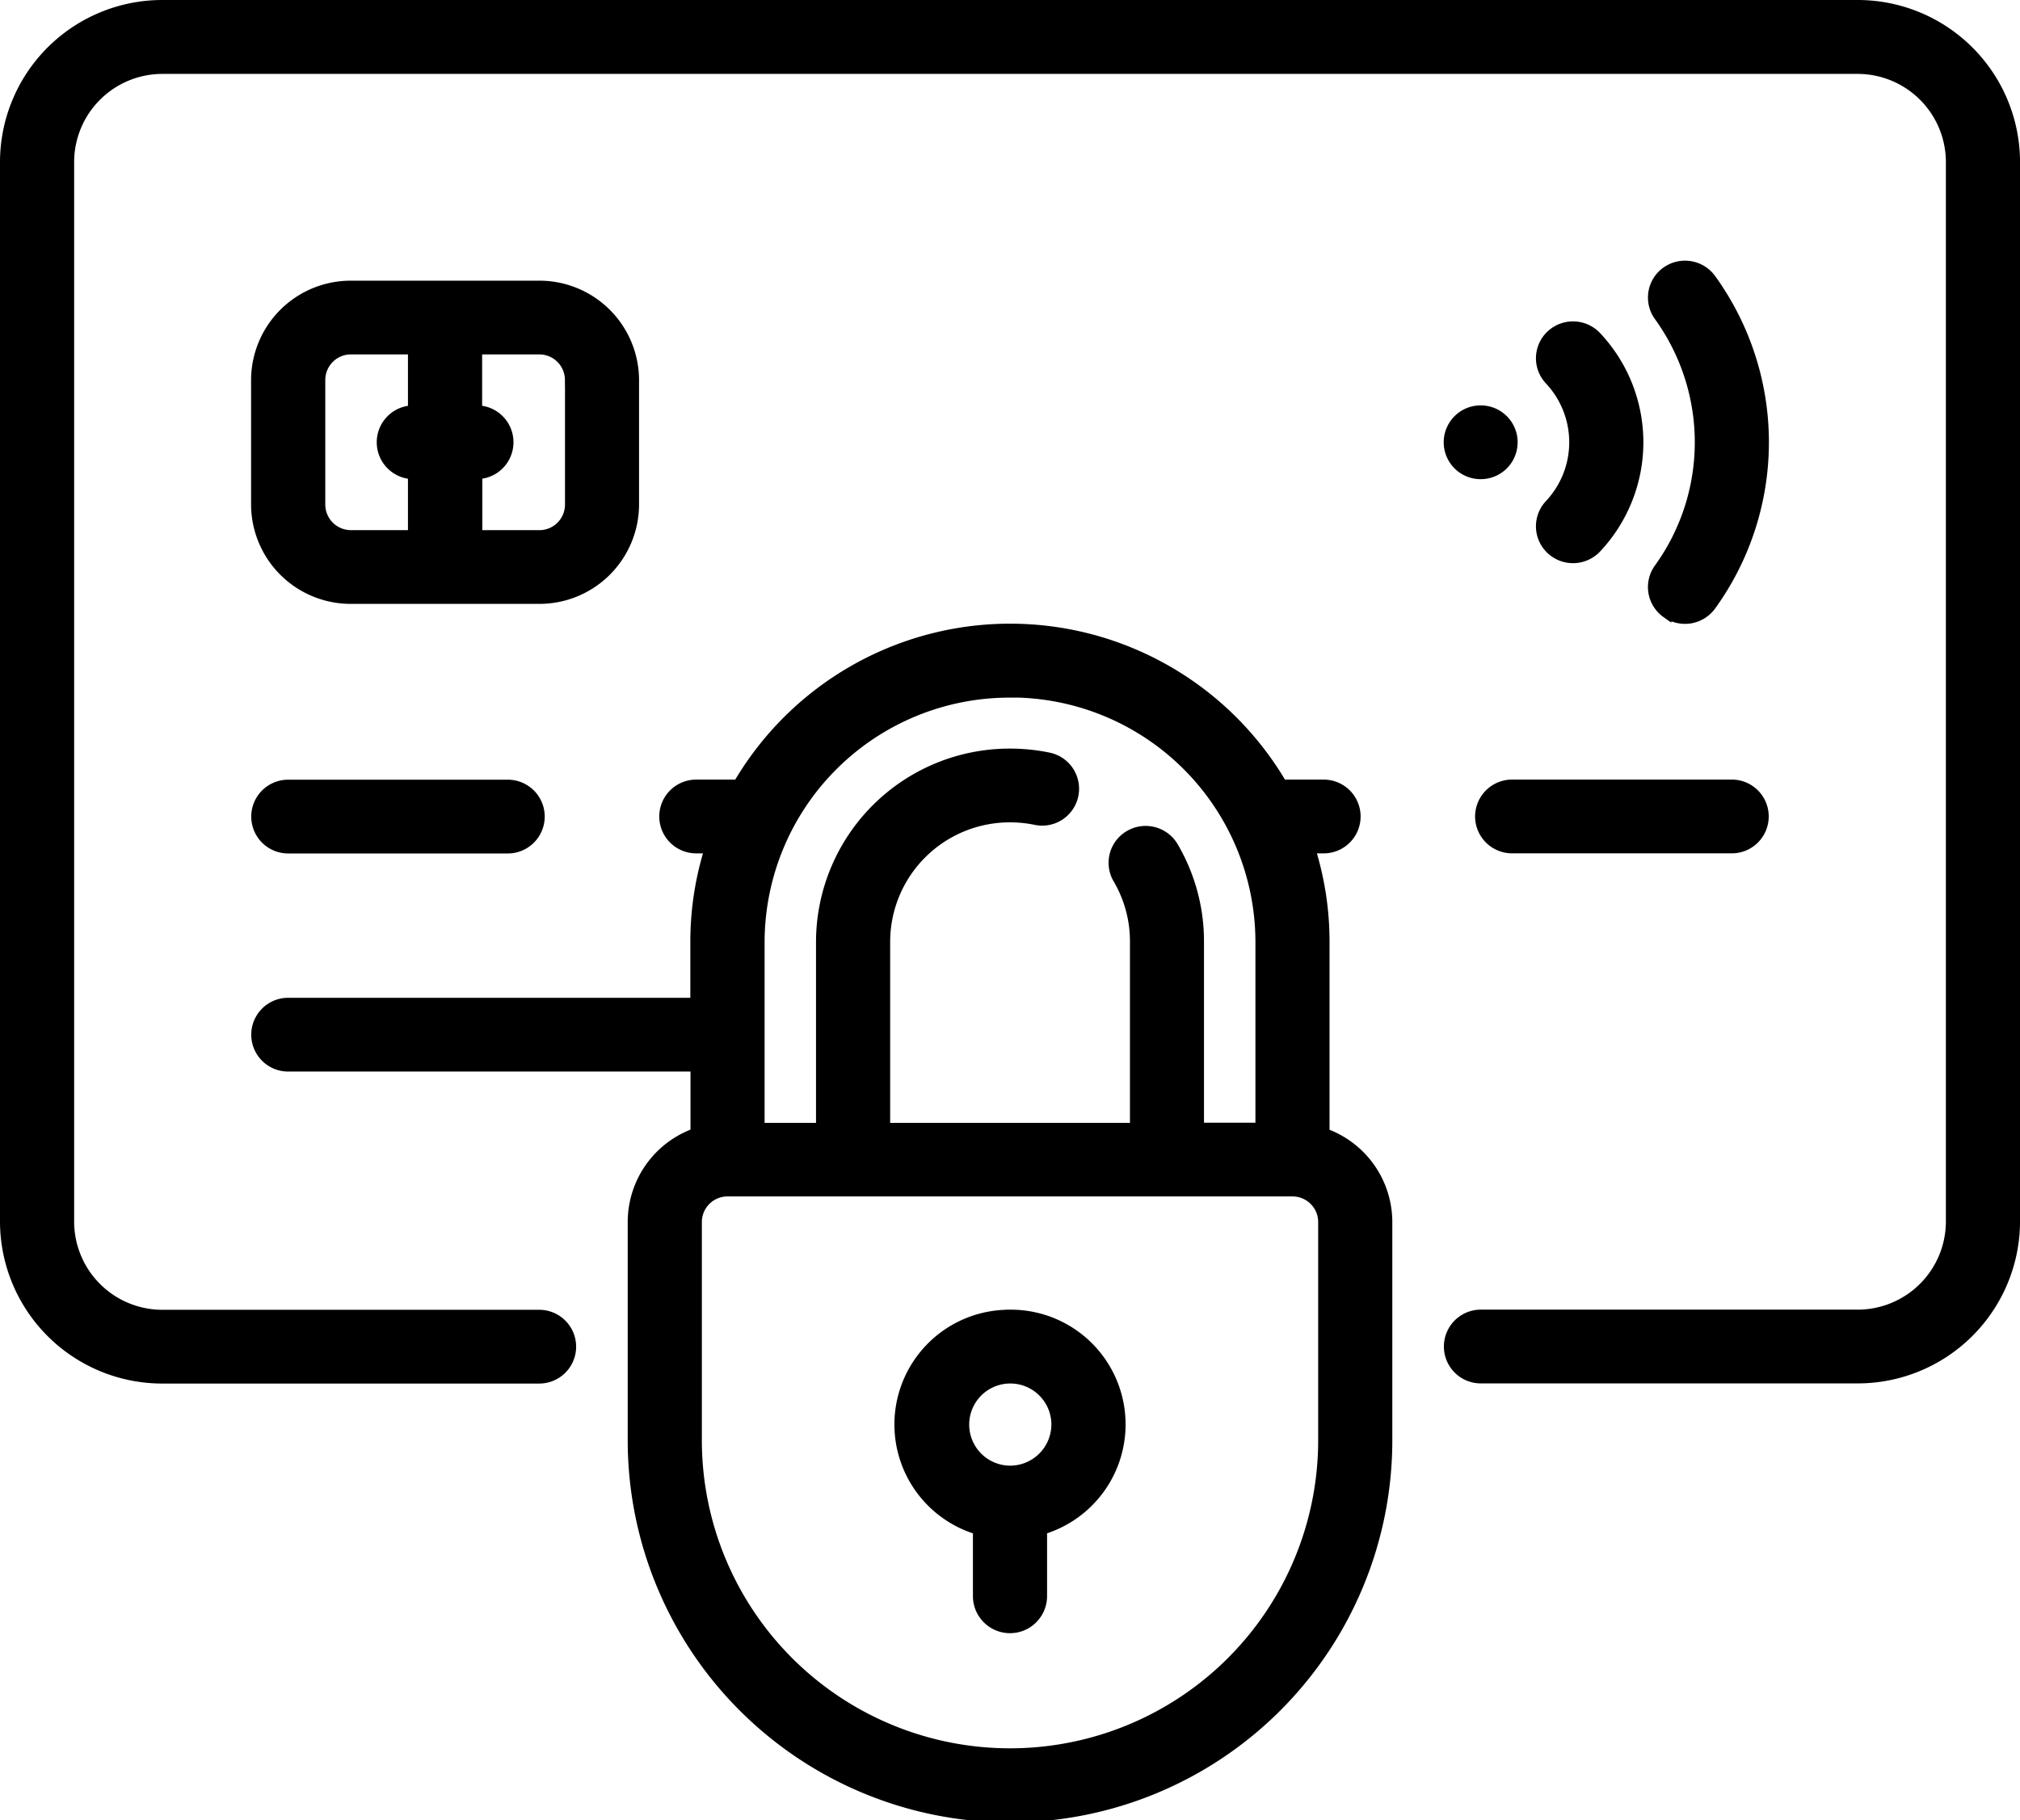
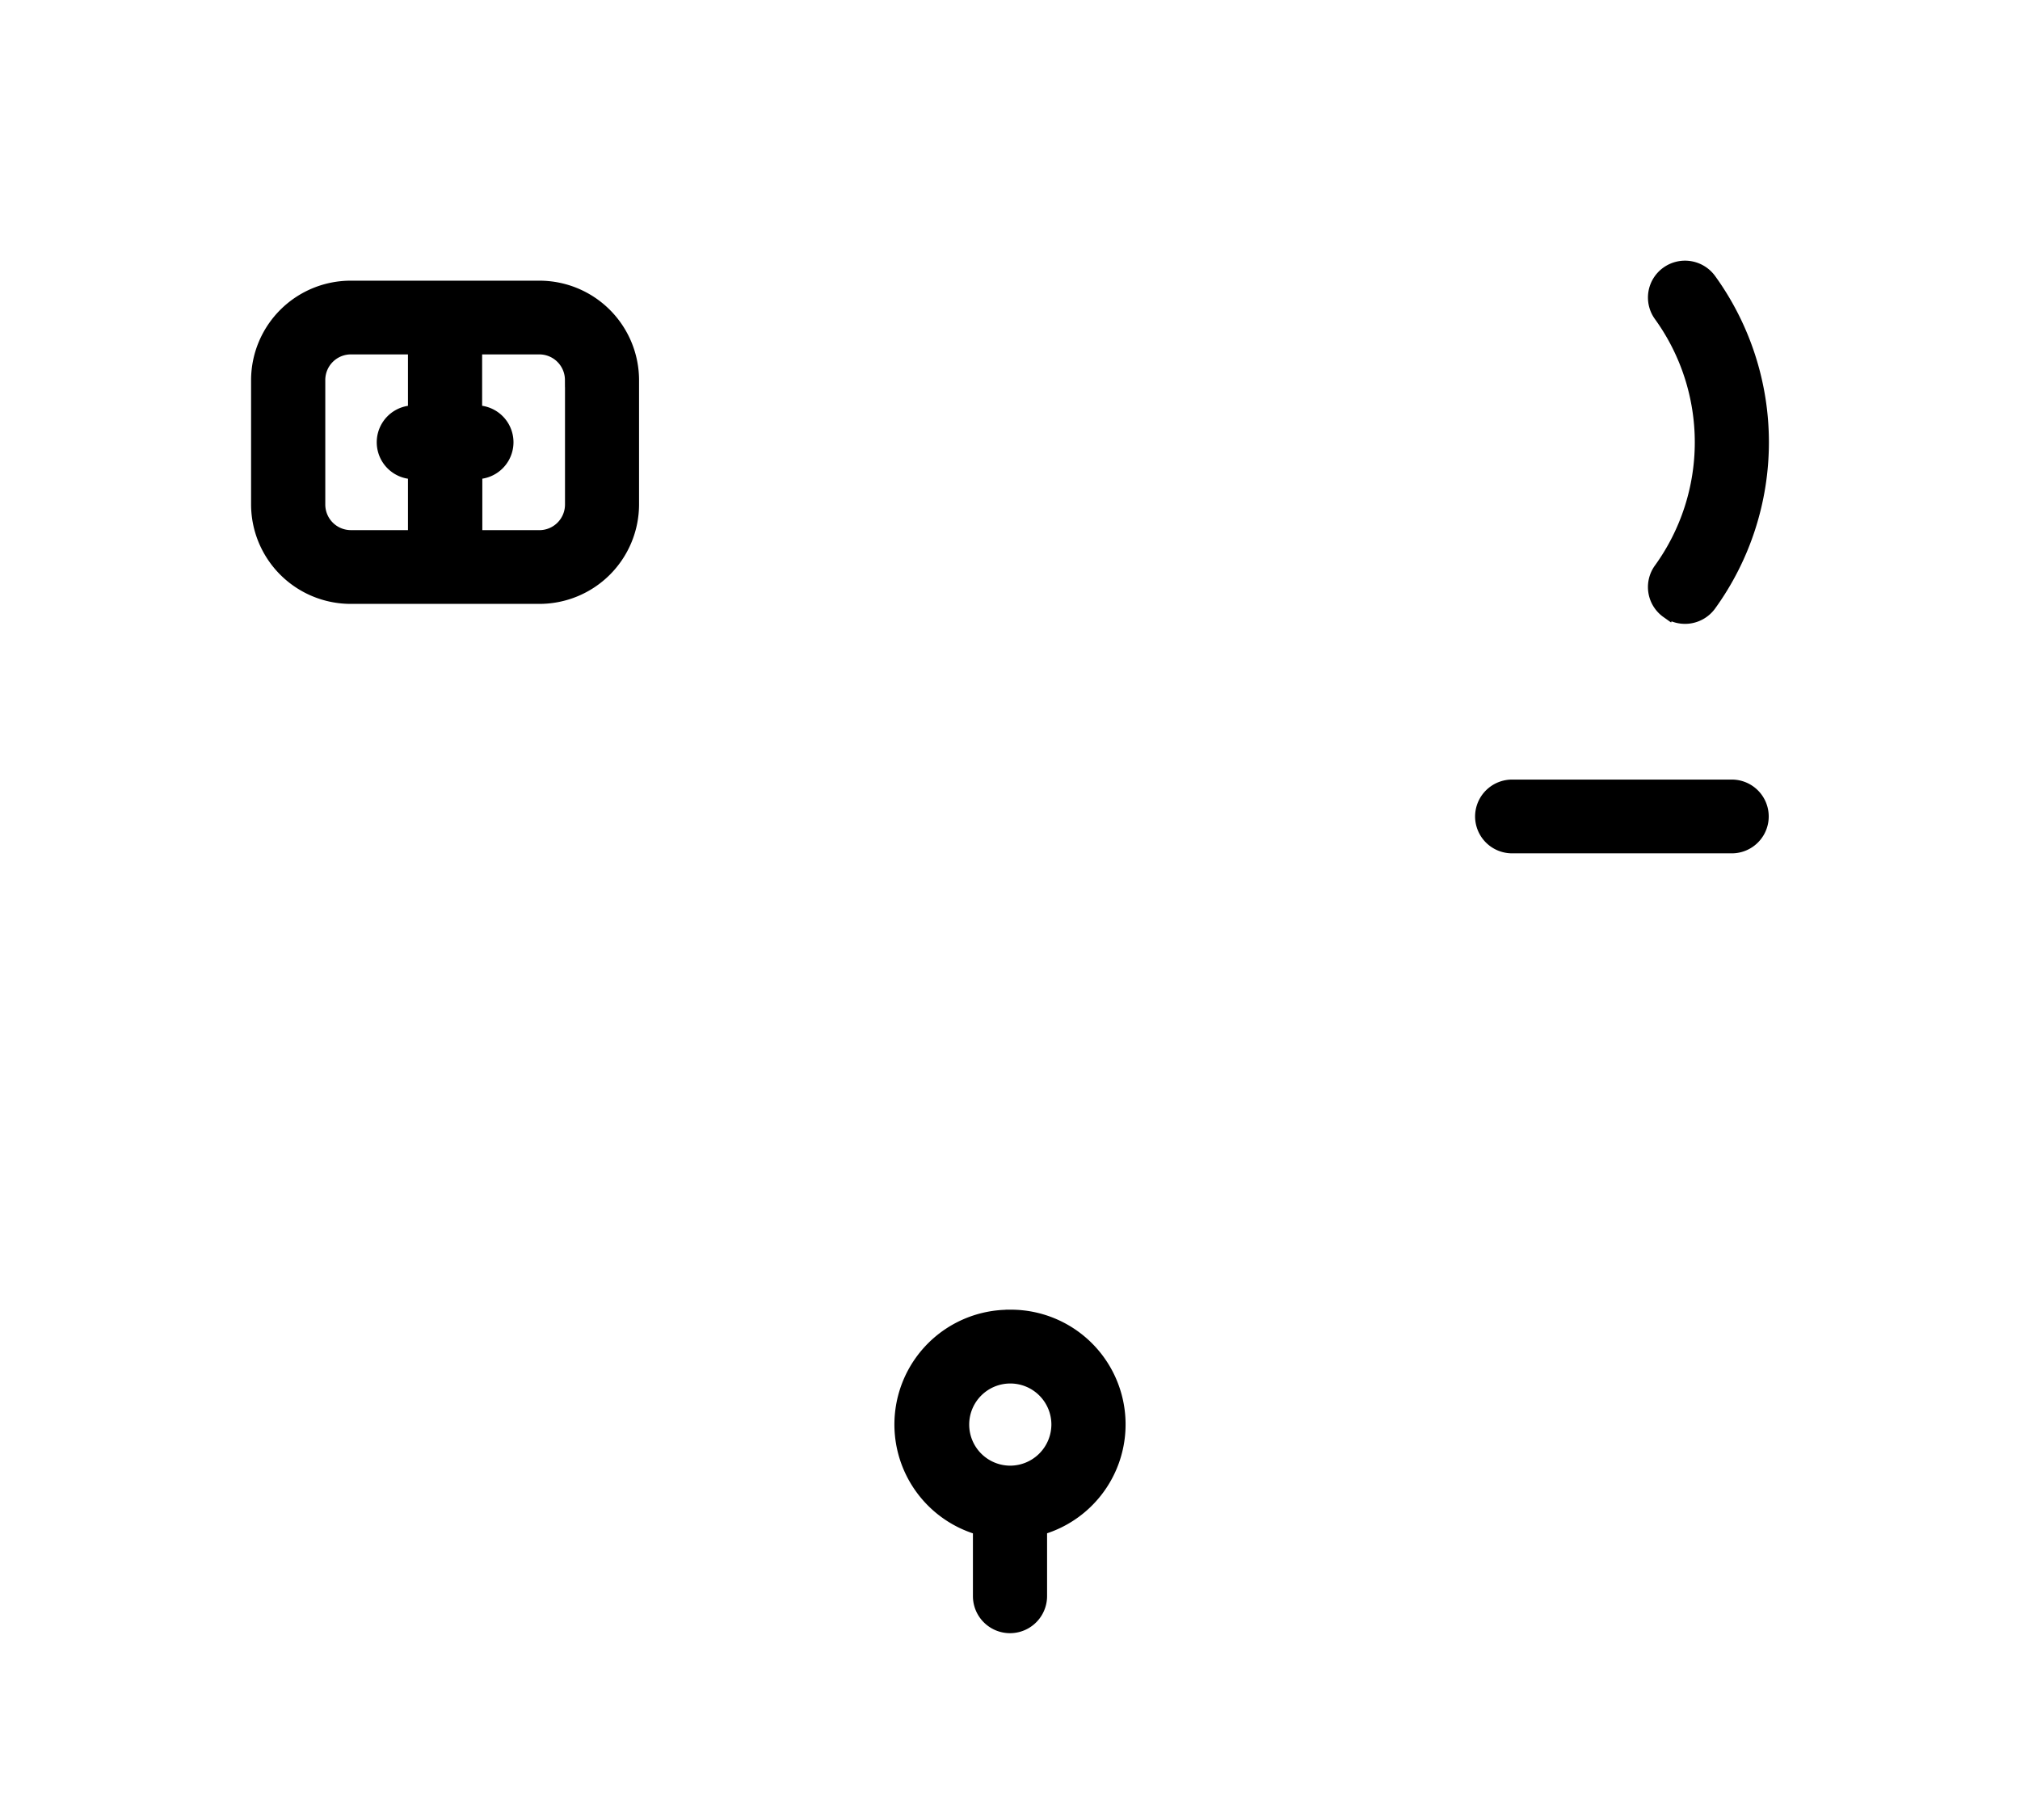
<svg xmlns="http://www.w3.org/2000/svg" width="65.577" height="59.101" viewBox="0 0 65.577 59.101">
  <g id="Groupe_186" data-name="Groupe 186" transform="translate(0.25 0.25)">
    <g id="affaires-et-finances" transform="translate(0 0)">
-       <path id="Tracé_104" data-name="Tracé 104" d="M60.049.5H5.029A5.019,5.019,0,0,0,0,5.5V39.926a5.019,5.019,0,0,0,5.029,5H17.256a.947.947,0,1,0,0-1.895H5.029a3.116,3.116,0,0,1-3.122-3.1V5.5a3.116,3.116,0,0,1,3.122-3.1h55.02a3.116,3.116,0,0,1,3.122,3.1V39.926a3.116,3.116,0,0,1-3.122,3.1H47.822a.947.947,0,1,0,0,1.895H60.049a5.019,5.019,0,0,0,5.029-5V5.5a5.019,5.019,0,0,0-5.029-5Zm0,0" transform="translate(0 -0.5)" stroke="#000" stroke-width="0.5" />
-       <path id="Tracé_105" data-name="Tracé 105" d="M65.082,202.8h7.132a.947.947,0,1,0,0-1.895H65.082a.947.947,0,1,0,0,1.895Zm0,0" transform="translate(-55.978 -175.587)" stroke="#000" stroke-width="0.5" />
      <path id="Tracé_106" data-name="Tracé 106" d="M376.758,201.849a.95.95,0,0,0,.953.947h7.132a.947.947,0,1,0,0-1.895h-7.132A.951.951,0,0,0,376.758,201.849Zm0,0" transform="translate(-328.871 -175.587)" stroke="#000" stroke-width="0.5" />
      <path id="Tracé_107" data-name="Tracé 107" d="M67.12,82.64h6.113a2.985,2.985,0,0,0,2.991-2.972V75.617a2.985,2.985,0,0,0-2.991-2.972H67.12a2.985,2.985,0,0,0-2.991,2.972v4.051A2.985,2.985,0,0,0,67.12,82.64Zm7.2-7.023v4.051a1.082,1.082,0,0,1-1.084,1.078h-2.1V78.589H71.2a.947.947,0,1,0,0-1.895H71.13V74.539h2.1A1.082,1.082,0,0,1,74.318,75.617Zm-8.282,0a1.082,1.082,0,0,1,1.084-1.078h2.1v2.156h-.066a.947.947,0,1,0,0,1.895h.066v2.155h-2.1a1.082,1.082,0,0,1-1.084-1.078Zm0,0" transform="translate(-55.978 -63.531)" stroke="#000" stroke-width="0.5" />
-       <path id="Tracé_108" data-name="Tracé 108" d="M369.656,104.711a.947.947,0,1,0,0,1.895h.01a.947.947,0,1,0-.01-1.895Zm0,0" transform="translate(-321.84 -91.547)" stroke="#000" stroke-width="0.5" />
      <path id="Tracé_109" data-name="Tracé 109" d="M421.311,78.624a.957.957,0,0,0,1.33-.22,8.967,8.967,0,0,0,0-10.5.957.957,0,0,0-1.33-.22.944.944,0,0,0-.222,1.321,7.082,7.082,0,0,1,0,8.3.944.944,0,0,0,.221,1.321Zm0,0" transform="translate(-367.413 -59.043)" stroke="#000" stroke-width="0.5" />
-       <path id="Tracé_110" data-name="Tracé 110" d="M392.611,90.215a.958.958,0,0,0,1.347-.058,4.928,4.928,0,0,0,0-6.737.958.958,0,0,0-1.347-.058.943.943,0,0,0-.059,1.338,3.041,3.041,0,0,1,0,4.176A.944.944,0,0,0,392.611,90.215Zm0,0" transform="translate(-342.439 -72.677)" stroke="#000" stroke-width="0.5" />
-       <path id="Tracé_111" data-name="Tracé 111" d="M98.64,177.182v-6.3a9.951,9.951,0,0,0-.5-3.1h.561a.947.947,0,1,0,0-1.895H97.3a10.144,10.144,0,0,0-17.56,0H78.328a.947.947,0,1,0,0,1.895h.561a9.951,9.951,0,0,0-.5,3.1v2.09H65.082a.947.947,0,1,0,0,1.895H78.394v2.311A2.979,2.979,0,0,0,76.356,180v7.088a12.161,12.161,0,0,0,24.322,0V180A2.979,2.979,0,0,0,98.64,177.182ZM88.517,162.72a8.2,8.2,0,0,1,8.217,8.166v6.141H94.564v-6.141a5.981,5.981,0,0,0-.822-3.027.956.956,0,0,0-1.3-.34.944.944,0,0,0-.343,1.3,4.09,4.09,0,0,1,.562,2.072v6.141H84.376v-6.141a4.133,4.133,0,0,1,4.141-4.116,4.19,4.19,0,0,1,.829.082A.948.948,0,1,0,89.725,165a6.109,6.109,0,0,0-1.208-.12,6.036,6.036,0,0,0-6.048,6.011v6.141H80.3v-6.141a8.2,8.2,0,0,1,8.217-8.166Zm10.254,24.368a10.254,10.254,0,0,1-20.508,0V180a1.082,1.082,0,0,1,1.084-1.078h18.34A1.082,1.082,0,0,1,98.771,180Zm0,0" transform="translate(-55.978 -140.572)" stroke="#000" stroke-width="0.5" />
      <path id="Tracé_112" data-name="Tracé 112" d="M231.961,337.176a3.476,3.476,0,0,0-.953,6.826v2.223a.953.953,0,0,0,1.907,0V344a3.476,3.476,0,0,0-.953-6.826Zm0,5.063a1.584,1.584,0,1,1,1.594-1.584A1.591,1.591,0,0,1,231.961,342.239Zm0,0" transform="translate(-199.423 -294.647)" stroke="#000" stroke-width="0.5" />
    </g>
  </g>
</svg>